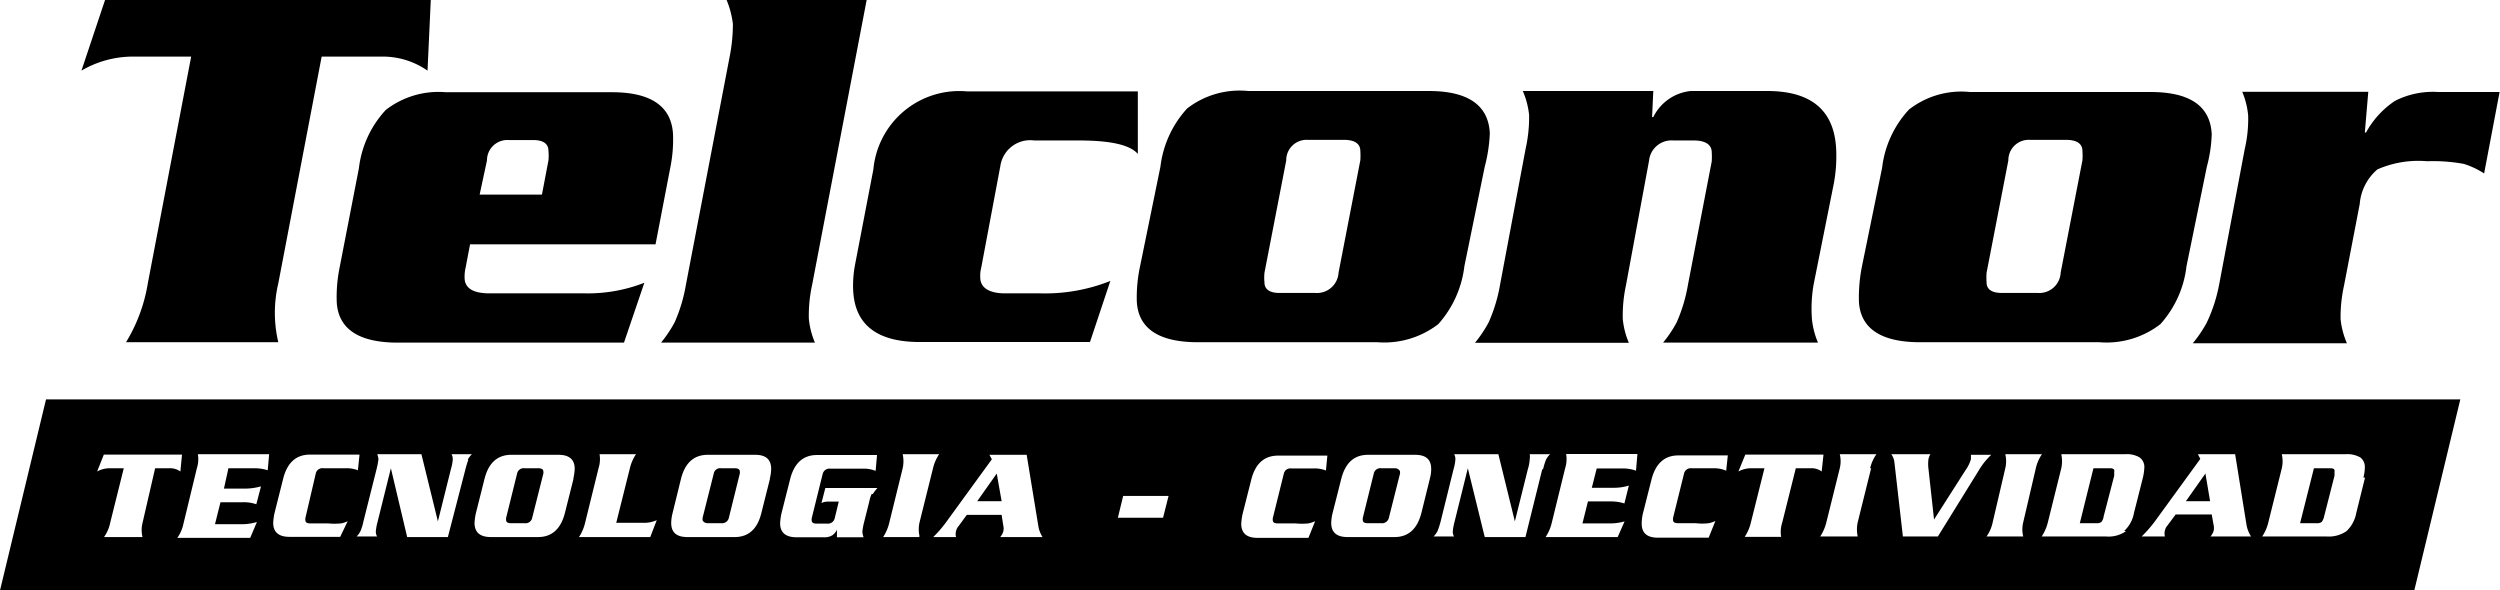
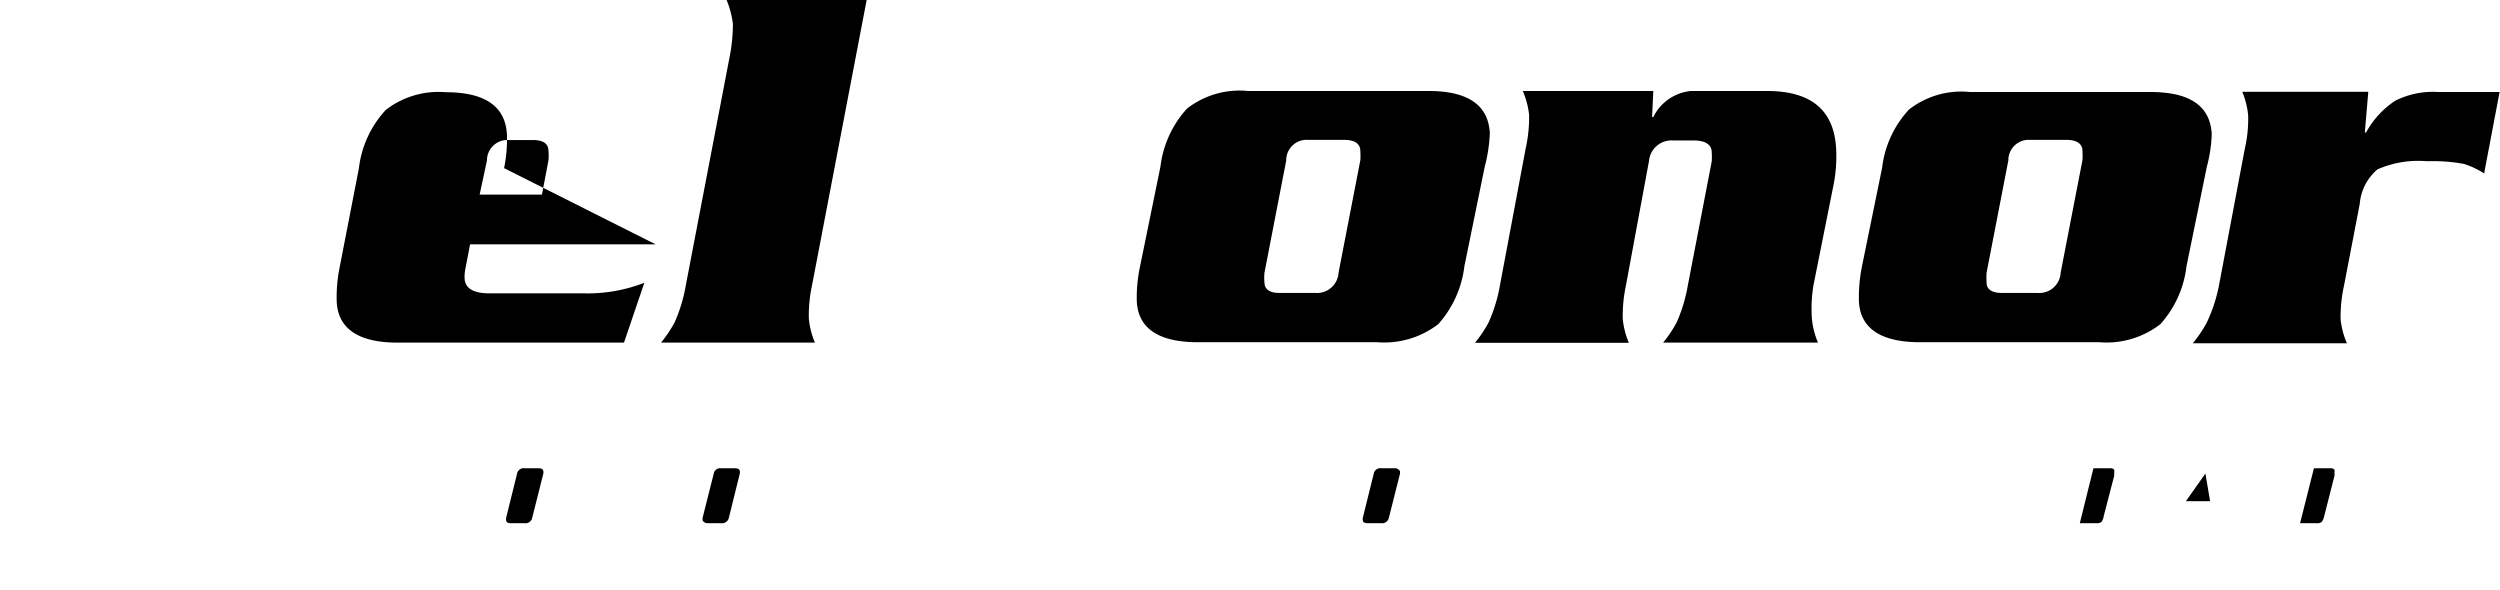
<svg xmlns="http://www.w3.org/2000/svg" viewBox="0 0 122.8 29">
  <g id="Layer_2" data-name="Layer 2">
    <g id="Layer_1-2" data-name="Layer 1">
      <g id="logo-telconor">
        <g id="Group_31" data-name="Group 31">
-           <path id="Path_57" data-name="Path 57" d="M5.16,0h16L21,3.47a3.85,3.85,0,0,0-2.27-.69H15.8L13.67,13.92a6.27,6.27,0,0,0,0,2.89H6.19a8,8,0,0,0,1.07-2.89L9.39,2.78H6.47A5,5,0,0,0,4,3.47Z" />
-           <path id="Path_58" data-name="Path 58" d="M32.2,12H23.09l-.22,1.15a2,2,0,0,0-.05.48q0,.78,1.23.78h4.69a7.65,7.65,0,0,0,2.91-.52l-1,2.94H19.54c-1.93,0-2.93-.68-3-2a7.29,7.29,0,0,1,.14-1.68l.95-4.89a5.07,5.07,0,0,1,1.32-2.86,4.23,4.23,0,0,1,2.95-.87h8.16c1.93,0,2.93.7,3,2.08a7,7,0,0,1-.14,1.65ZM23.56,9.56h3.06l.32-1.68a2.47,2.47,0,0,0,0-.47c0-.35-.26-.53-.74-.53H25a1,1,0,0,0-1.08,1Z" />
+           <path id="Path_58" data-name="Path 58" d="M32.2,12H23.09l-.22,1.15a2,2,0,0,0-.05.48q0,.78,1.23.78h4.69a7.65,7.65,0,0,0,2.91-.52l-1,2.94H19.54c-1.93,0-2.93-.68-3-2a7.29,7.29,0,0,1,.14-1.68l.95-4.89a5.07,5.07,0,0,1,1.32-2.86,4.23,4.23,0,0,1,2.95-.87c1.93,0,2.93.7,3,2.08a7,7,0,0,1-.14,1.65ZM23.56,9.56h3.06l.32-1.68a2.47,2.47,0,0,0,0-.47c0-.35-.26-.53-.74-.53H25a1,1,0,0,0-1.08,1Z" />
          <path id="Path_59" data-name="Path 59" d="M33.69,14,35.83,2.84A8.4,8.4,0,0,0,36,1.18,4.41,4.41,0,0,0,35.69,0h6.88L39.89,14a7,7,0,0,0-.16,1.65,3.94,3.94,0,0,0,.3,1.18H32.47a6.18,6.18,0,0,0,.67-1A7.72,7.72,0,0,0,33.69,14Z" />
-           <path id="Path_60" data-name="Path 60" d="M49.14,8.14l-.94,5a1.57,1.57,0,0,0-.05.48c0,.52.44.79,1.23.79h1.75a8.65,8.65,0,0,0,3.41-.61l-1,3H45.18q-3.12,0-3.27-2.49A5.48,5.48,0,0,1,42,13l.9-4.68a4.24,4.24,0,0,1,4.61-3.83h8.38l0,3.07c-.38-.44-1.31-.65-2.8-.66H50.8A1.48,1.48,0,0,0,49.14,8.14Z" />
          <path id="Path_61" data-name="Path 61" d="M72.93,8.19l-1,4.89a5.19,5.19,0,0,1-1.28,2.84,4.35,4.35,0,0,1-3,.89H58.84c-1.93,0-2.93-.68-3-2A7.29,7.29,0,0,1,56,13.08l1-4.89a5.13,5.13,0,0,1,1.31-2.86,4.21,4.21,0,0,1,3-.86h8.87c1.92,0,2.93.69,3,2.07A7.56,7.56,0,0,1,72.93,8.19Zm-9.75-.31L62.11,13.4a2.42,2.42,0,0,0,0,.47c0,.35.27.52.74.52h1.77a1.06,1.06,0,0,0,1.13-1h0l1.07-5.52a3.4,3.4,0,0,0,0-.45c0-.37-.29-.55-.8-.55H64.25a1,1,0,0,0-1.07,1Z" />
          <path id="Path_62" data-name="Path 62" d="M108.4,8.19l-1,4.89a5.12,5.12,0,0,1-1.28,2.84,4.31,4.31,0,0,1-3,.89H94.31c-1.92,0-2.93-.68-3-2a7.89,7.89,0,0,1,.14-1.68l1-4.89a5.07,5.07,0,0,1,1.32-2.86,4.18,4.18,0,0,1,3-.86h8.87c1.93,0,2.93.69,3,2.07A7,7,0,0,1,108.4,8.19Zm-9.75-.31L97.58,13.4a3.59,3.59,0,0,0,0,.47c0,.35.27.52.75.52h1.77a1.05,1.05,0,0,0,1.12-1h0l1.07-5.52a3.4,3.4,0,0,0,0-.45c0-.37-.29-.55-.8-.55H99.72a1,1,0,0,0-1.07,1Z" />
          <path id="Path_63" data-name="Path 63" d="M74.8,4.47h6.41l-.06,1.28h.06a2.31,2.31,0,0,1,1.84-1.28l3.75,0c2.15,0,3.28.93,3.39,2.81A7.31,7.31,0,0,1,90.08,9l-1,5A7,7,0,0,0,89,15.65a3.94,3.94,0,0,0,.3,1.18H81.69a5.79,5.79,0,0,0,.67-1A7.72,7.72,0,0,0,82.91,14l1.17-6.07a3.4,3.4,0,0,0,0-.45c0-.38-.32-.58-.88-.58l-1,0a1.11,1.11,0,0,0-1.2,1v0L79.87,14a7.14,7.14,0,0,0-.16,1.66,3.94,3.94,0,0,0,.3,1.18H72.45a6.18,6.18,0,0,0,.67-1A7.68,7.68,0,0,0,73.68,14L74.94,7.3a7.06,7.06,0,0,0,.17-1.65A4,4,0,0,0,74.8,4.47Z" />
          <path id="Path_64" data-name="Path 64" d="M110.14,4.51h6.19l-.17,2h.06a4.37,4.37,0,0,1,1.43-1.56,4.13,4.13,0,0,1,2.13-.43h3l-.76,4a4,4,0,0,0-1-.47,8.35,8.35,0,0,0-1.8-.13,5,5,0,0,0-2.44.4,2.49,2.49,0,0,0-.87,1.7l-.77,4a7.15,7.15,0,0,0-.17,1.66,4,4,0,0,0,.31,1.18h-7.57a6.24,6.24,0,0,0,.68-1A7.65,7.65,0,0,0,109,14l1.26-6.67a6.56,6.56,0,0,0,.17-1.65A3.94,3.94,0,0,0,110.14,4.51Z" />
        </g>
        <g id="Group_32" data-name="Group 32">
          <path id="Path_65" data-name="Path 65" d="M36.09,23h-.67a.32.32,0,0,0-.36.26l-.55,2.18s0,.06,0,.1.08.16.25.16h.67a.34.34,0,0,0,.37-.26l.54-2.18a.34.34,0,0,0,0-.1C36.34,23.06,36.26,23,36.09,23Z" />
          <path id="Path_66" data-name="Path 66" d="M26.44,23h-.67a.33.33,0,0,0-.37.26l-.54,2.18a.31.31,0,0,0,0,.1c0,.11.08.16.24.16h.67a.33.33,0,0,0,.37-.26l.55-2.18a.34.34,0,0,0,0-.1C26.69,23.06,26.61,23,26.44,23Z" />
          <path id="Path_67" data-name="Path 67" d="M68.52,23h-.67a.33.33,0,0,0-.37.26l-.54,2.18a.31.31,0,0,0,0,.1c0,.11.08.16.24.16h.67a.34.34,0,0,0,.37-.26l.55-2.18s0-.07,0-.1S68.68,23,68.52,23Z" />
          <path id="Path_68" data-name="Path 68" d="M103.64,23h-.81l-.67,2.7h.8a.4.4,0,0,0,.26-.06.54.54,0,0,0,.11-.27l.52-2,0-.19C103.88,23.05,103.8,23,103.64,23Z" />
-           <path id="Path_69" data-name="Path 69" d="M48,24.62h1.2l-.24-1.36Z" />
          <path id="Path_70" data-name="Path 70" d="M114.46,23h-.8l-.68,2.7h.8a.39.39,0,0,0,.26-.06.66.66,0,0,0,.12-.27l.51-2a1.48,1.48,0,0,0,0-.19C114.7,23.05,114.62,23,114.46,23Z" />
          <path id="Path_71" data-name="Path 71" d="M107.37,24.62h1.19l-.23-1.36Z" />
-           <path id="Path_72" data-name="Path 72" d="M2.26,19.62,0,29H118.59l2.26-9.38ZM7.62,23,7,25.69a1.46,1.46,0,0,0,0,.69H5.11a1.84,1.84,0,0,0,.3-.69L6.08,23h-.7a1.29,1.29,0,0,0-.61.16l.33-.83H8.94l-.08.83A.86.86,0,0,0,8.32,23Zm5.53.1a2.13,2.13,0,0,0-.67-.1H11.22L11,24h1.1a3,3,0,0,0,.72-.11l-.23.88a1.86,1.86,0,0,0-.66-.1h-1.1l-.27,1.08h1.33a2.58,2.58,0,0,0,.73-.11l-.33.78H8.71a1.84,1.84,0,0,0,.3-.69L9.67,23a1.47,1.47,0,0,0,.05-.69h3.5Zm3.56,3.27H14.22c-.53,0-.8-.23-.8-.69a2.74,2.74,0,0,1,.07-.5l.42-1.67c.2-.79.64-1.18,1.32-1.18h2.43l-.08.77A1.5,1.5,0,0,0,17,23H15.88a.33.33,0,0,0-.37.26L15,25.45a.31.31,0,0,0,0,.1c0,.11.08.16.25.16h.87a3.33,3.33,0,0,0,.63,0,1.17,1.17,0,0,0,.33-.11ZM23,22.6a4,4,0,0,0-.14.46L22,26.38H20L19.2,23h0l-.65,2.62a2.65,2.65,0,0,0-.09.49.53.53,0,0,0,.06.24h-1a1,1,0,0,0,.19-.27,2.44,2.44,0,0,0,.14-.46l.65-2.59a3.7,3.7,0,0,0,.09-.48.94.94,0,0,0-.06-.24h2.17l.81,3.3h0l.64-2.57a2.11,2.11,0,0,0,.09-.49.5.5,0,0,0-.06-.24h1a1.21,1.21,0,0,0-.2.26Zm5.17.92-.42,1.67c-.2.79-.64,1.19-1.32,1.19H24.11c-.53,0-.8-.23-.8-.69a2.74,2.74,0,0,1,.07-.5l.42-1.67c.2-.79.64-1.18,1.32-1.18h2.31c.53,0,.8.23.8.69a2.76,2.76,0,0,1-.07.49Zm3.77,2.86H28.44a2.18,2.18,0,0,0,.3-.7L29.4,23a1.47,1.47,0,0,0,.05-.69h1.79a2.13,2.13,0,0,0-.3.69l-.67,2.68h1.29a1.53,1.53,0,0,0,.7-.13Zm5.88-2.86-.42,1.67c-.19.79-.63,1.19-1.31,1.19H33.76c-.53,0-.79-.23-.79-.69a2.08,2.08,0,0,1,.07-.5l.41-1.67c.2-.79.64-1.18,1.32-1.18h2.32c.53,0,.79.23.79.69a2.07,2.07,0,0,1-.07.49Zm5,.74a1.28,1.28,0,0,0-.11.33l-.25,1a3.1,3.1,0,0,0-.1.53.88.88,0,0,0,.06.27H41.11l0-.37h0a.71.71,0,0,1-.22.27.74.74,0,0,1-.44.1H39.12c-.53,0-.8-.23-.8-.69a2.87,2.87,0,0,1,.07-.5l.42-1.66c.2-.79.64-1.19,1.32-1.19h2.95l-.07.78a1.52,1.52,0,0,0-.6-.11H40.78a.34.34,0,0,0-.37.26l-.54,2.18a.34.34,0,0,0,0,.1c0,.11.08.16.24.16h.52a.34.34,0,0,0,.37-.26l.2-.82h-.57a.68.68,0,0,0-.28.07l.19-.74h2.56a2.37,2.37,0,0,0-.23.3Zm2.31,2.12H43.38a2.18,2.18,0,0,0,.3-.7L44.34,23a1.61,1.61,0,0,0,0-.69h1.79a2.13,2.13,0,0,0-.3.69l-.66,2.65a1.52,1.52,0,0,0,0,.7Zm4,0a.72.72,0,0,0,.15-.27.61.61,0,0,0,0-.3l-.08-.52H47.49l-.41.56a.55.55,0,0,0-.12.24.58.58,0,0,0,0,.29H45.84a5.67,5.67,0,0,0,.64-.74l2.24-3.08-.12-.22h1.83L51,25.82a1.41,1.41,0,0,0,.21.56Zm8-.95H54.91l.26-1.07H57.4Zm8-2.32a1.52,1.52,0,0,0-.6-.1h-1.1a.33.33,0,0,0-.37.26l-.54,2.18a.31.31,0,0,0,0,.1c0,.11.08.16.24.16h.87a3.39,3.39,0,0,0,.64,0,1.42,1.42,0,0,0,.33-.11l-.33.82H61.77c-.53,0-.8-.23-.8-.69a2.87,2.87,0,0,1,.07-.5l.42-1.66c.2-.8.64-1.19,1.32-1.19H65.2Zm5.1.42-.41,1.66c-.2.79-.64,1.19-1.32,1.19H66.19c-.53,0-.8-.23-.8-.69a2.15,2.15,0,0,1,.07-.5l.42-1.66c.2-.79.63-1.19,1.32-1.19h2.31c.53,0,.79.23.79.69a1.61,1.61,0,0,1-.07.49Zm5.52-.46-.82,3.31h-2L72.1,23h0l-.65,2.62a2.81,2.81,0,0,0-.09.49.48.48,0,0,0,.06.24h-1a1.15,1.15,0,0,0,.19-.26,4.11,4.11,0,0,0,.15-.46l.64-2.59a2.11,2.11,0,0,0,.09-.49.53.53,0,0,0-.06-.24h2.17l.81,3.3h0l.64-2.57a2,2,0,0,0,.09-.49.69.69,0,0,0,0-.24h1a1.05,1.05,0,0,0-.2.27,3.36,3.36,0,0,0-.14.45Zm4.61.05a1.89,1.89,0,0,0-.67-.11H78.43l-.24.95h1.1a2.46,2.46,0,0,0,.72-.11l-.22.88a2.13,2.13,0,0,0-.67-.1H78l-.27,1.08h1.34a2.57,2.57,0,0,0,.73-.1l-.34.77H75.92a2.13,2.13,0,0,0,.3-.69L76.88,23a1.52,1.52,0,0,0,.05-.7h3.5Zm4.43,0A1.51,1.51,0,0,0,84.2,23H83.09a.34.34,0,0,0-.37.26l-.54,2.18a.34.34,0,0,0,0,.1c0,.11.08.16.25.16h.87a2.67,2.67,0,0,0,.63,0,1.28,1.28,0,0,0,.33-.11l-.33.82H81.43c-.53,0-.79-.23-.79-.69a2.2,2.2,0,0,1,.06-.5l.42-1.66c.2-.79.64-1.19,1.32-1.19h2.43ZM88.21,23l-.67,2.68a1.47,1.47,0,0,0-.05.69H85.7a2.13,2.13,0,0,0,.3-.69L86.67,23H86a1.32,1.32,0,0,0-.61.16l.34-.83h3.84l-.09.83a.83.83,0,0,0-.53-.16Zm3.7,0-.66,2.66a1.61,1.61,0,0,0,0,.69H89.41a2.23,2.23,0,0,0,.3-.69L90.37,23a1.47,1.47,0,0,0,0-.69h1.8a2,2,0,0,0-.31.69Zm3.28,3.35H93.47l-.42-3.67a.85.85,0,0,0-.15-.37h1.92a1,1,0,0,0-.09.22,1.88,1.88,0,0,0,0,.53L95,25.52l1.55-2.43a1.74,1.74,0,0,0,.26-.53,1.46,1.46,0,0,0,0-.22h1a3.44,3.44,0,0,0-.59.73Zm4.19-.69a1.46,1.46,0,0,0,0,.69h-1.8a1.84,1.84,0,0,0,.3-.69L98.5,23a1.47,1.47,0,0,0,0-.69h1.8A2,2,0,0,0,100,23Zm5.05.43a1.49,1.49,0,0,1-1,.26h-3.14a2.23,2.23,0,0,0,.3-.69l.66-2.66a1.61,1.61,0,0,0,0-.69h3.14a1.24,1.24,0,0,1,.71.16.58.58,0,0,1,.23.5,2.63,2.63,0,0,1-.07.49l-.44,1.74a1.57,1.57,0,0,1-.48.88Zm4.15.26a.76.76,0,0,0,.15-.26.65.65,0,0,0,0-.31l-.09-.51h-1.77l-.41.55a.55.55,0,0,0-.12.24.57.57,0,0,0,0,.29h-1.14a6.31,6.31,0,0,0,.64-.73l2.24-3.08-.12-.23h1.83l.56,3.48a1.6,1.6,0,0,0,.22.56Zm7.59-2.89-.43,1.74a1.63,1.63,0,0,1-.48.89,1.53,1.53,0,0,1-1,.26h-3.14a2.13,2.13,0,0,0,.3-.69l.66-2.65a1.52,1.52,0,0,0,0-.7h3.14a1.29,1.29,0,0,1,.72.16.58.58,0,0,1,.22.5,2,2,0,0,1-.07.49Z" />
        </g>
      </g>
    </g>
  </g>
</svg>